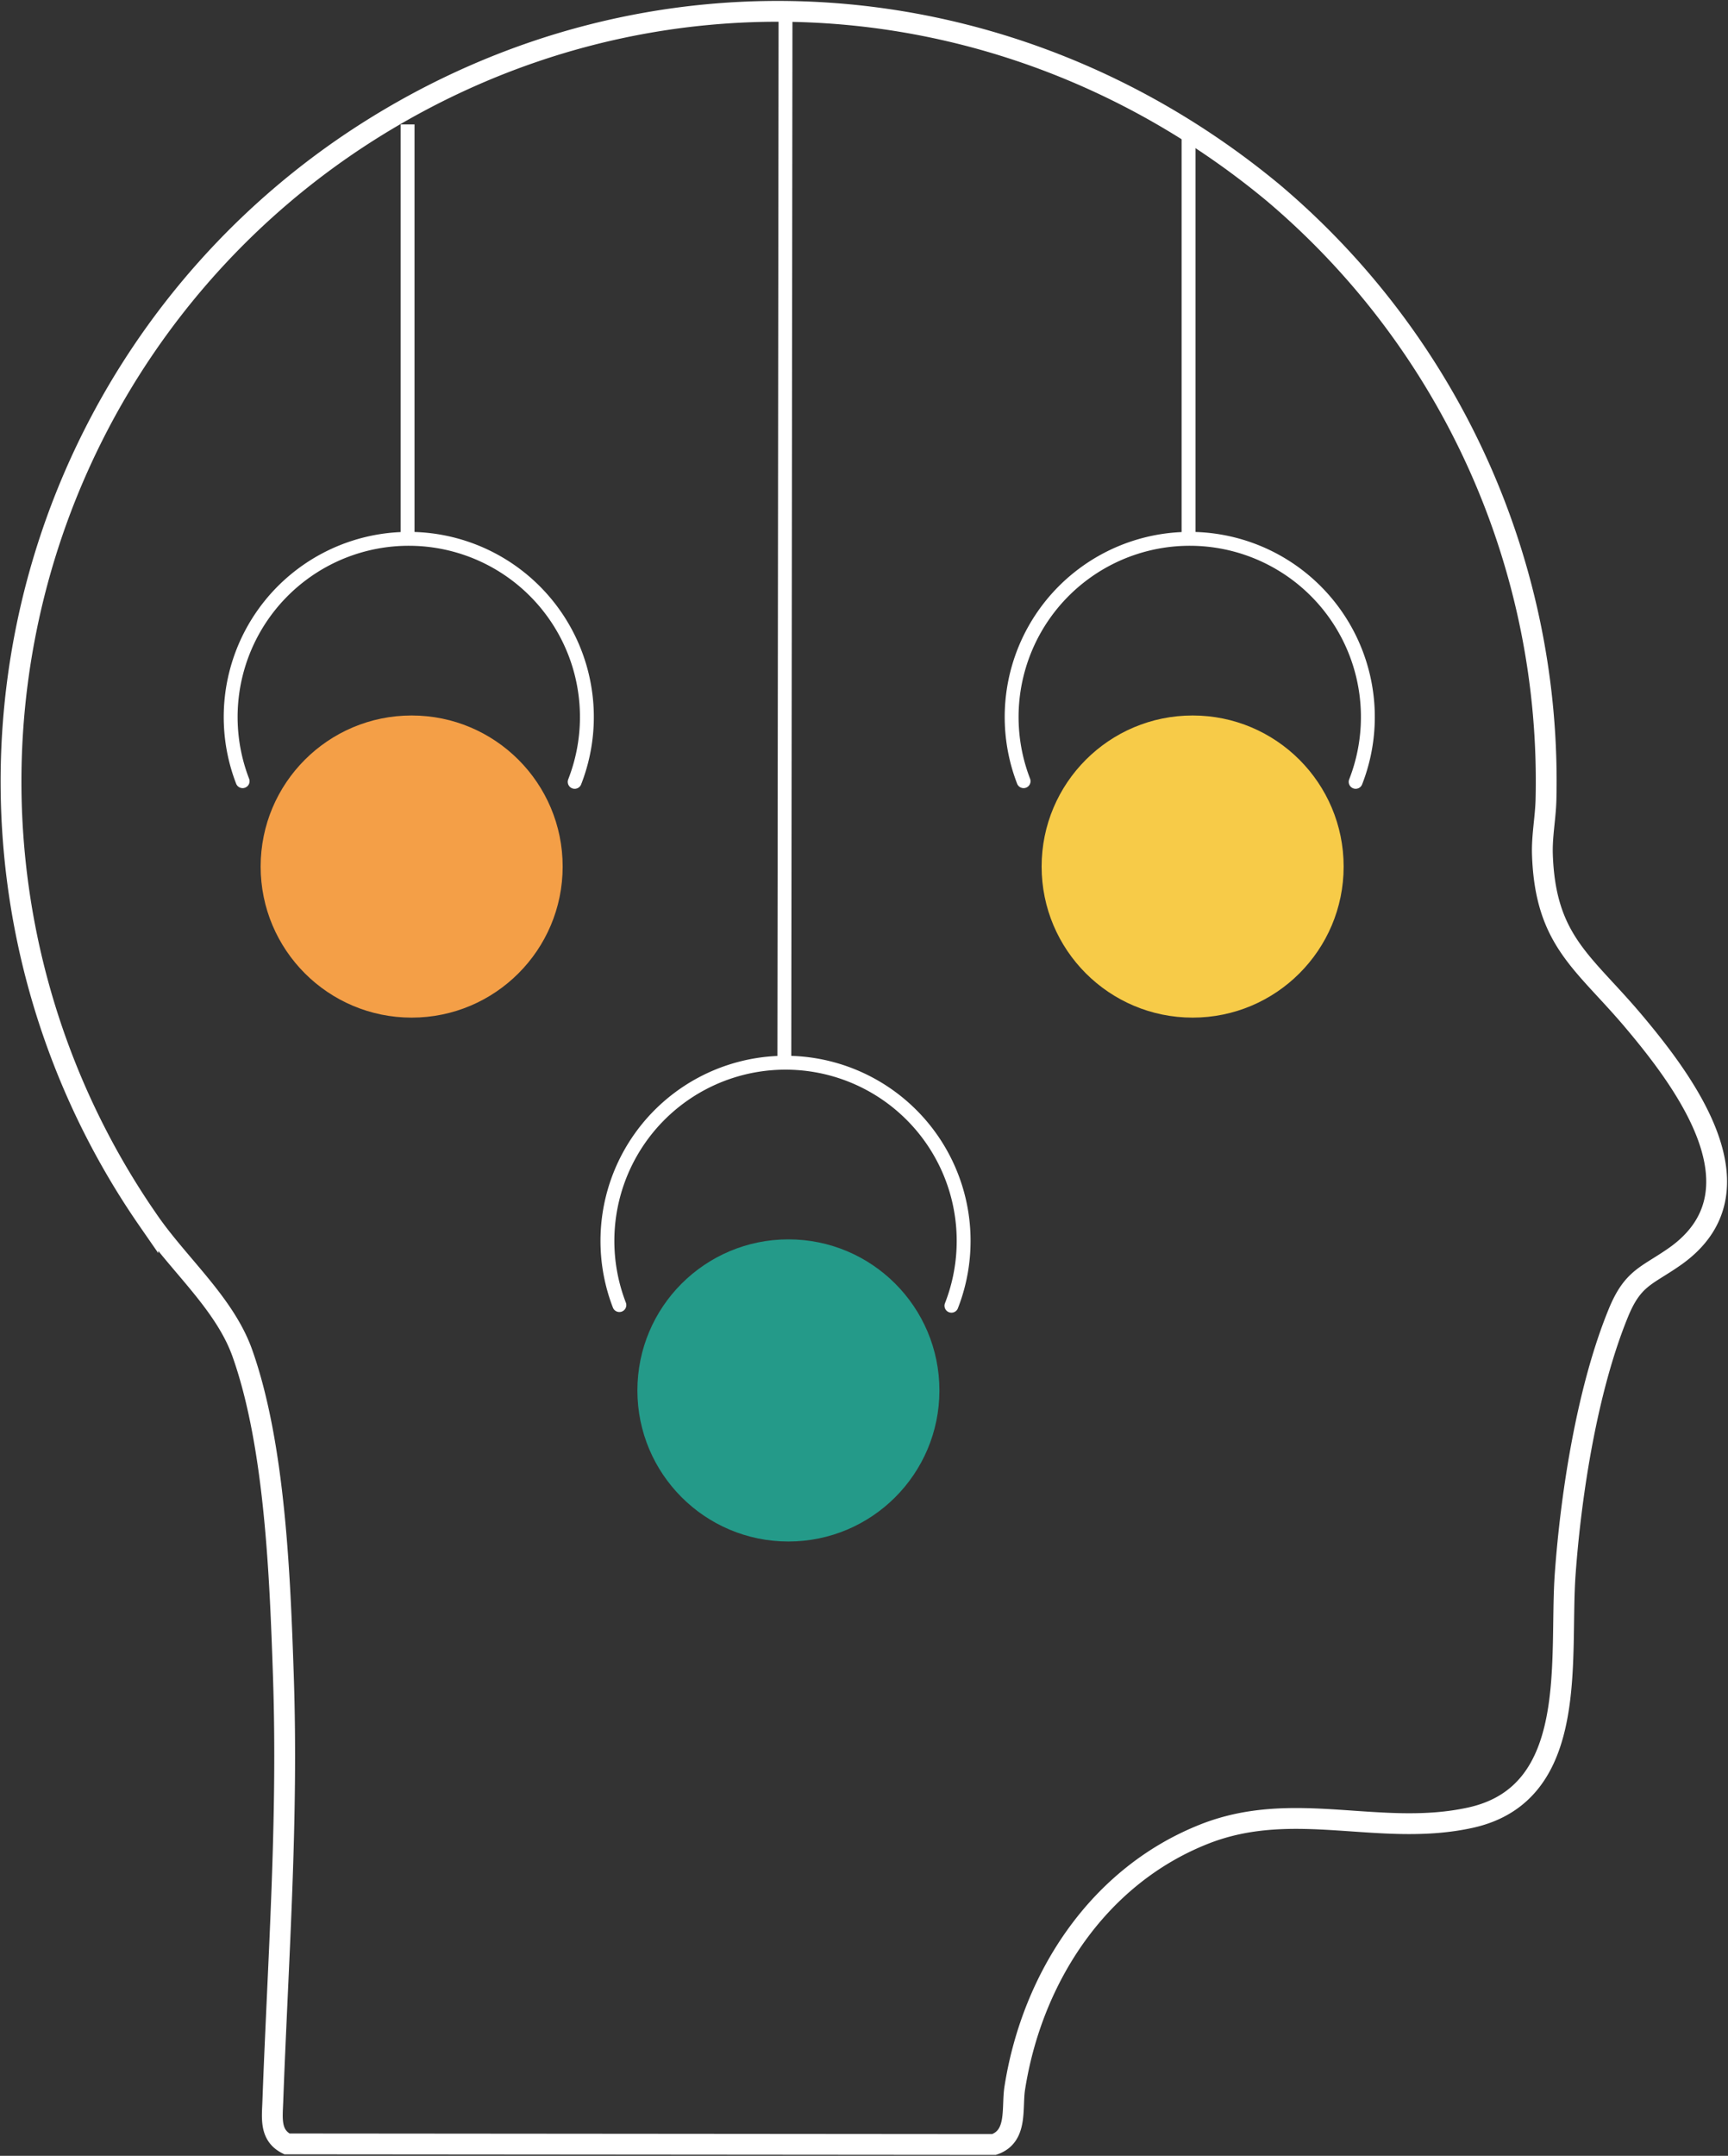
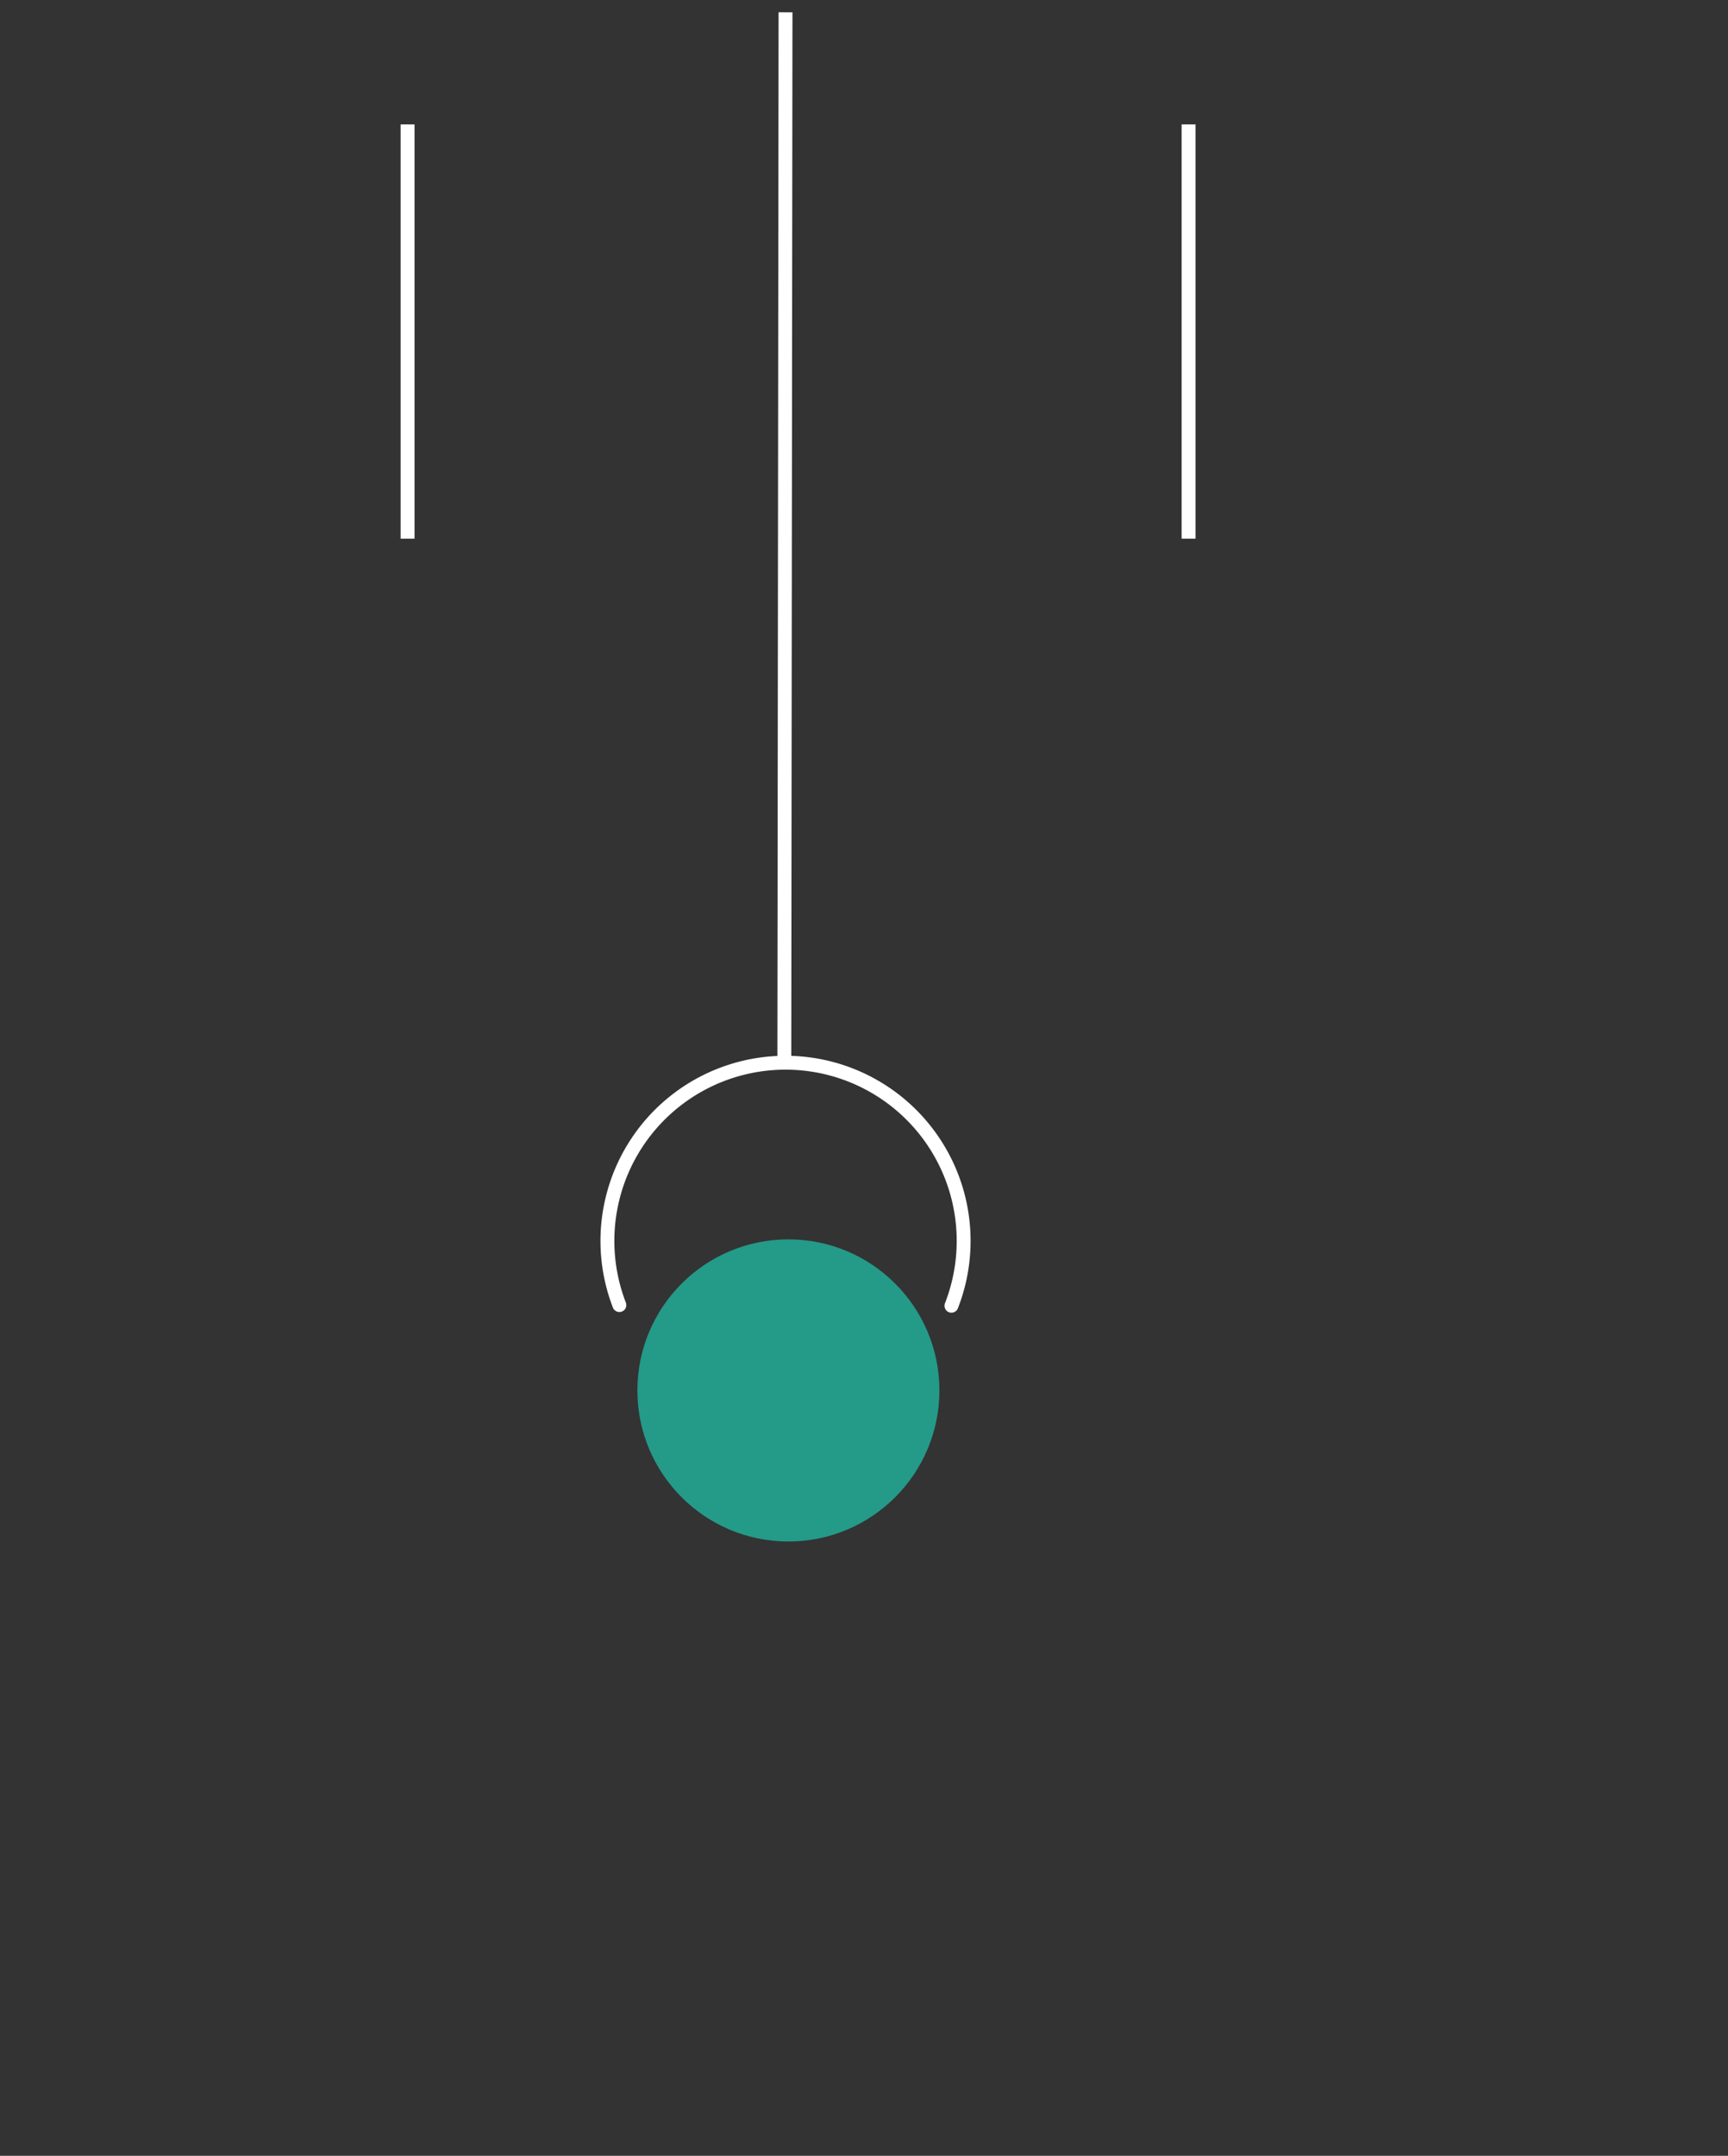
<svg xmlns="http://www.w3.org/2000/svg" width="124.521" height="155.291" viewBox="0 0 124.521 155.291">
  <rect x="0" y="0" width="124.521" height="155.291" fill="#333333" stroke="none" />
  <defs>
    <clipPath id="a">
-       <rect width="124.521" height="155.291" fill="none" />
-     </clipPath>
+       </clipPath>
  </defs>
  <g transform="translate(-1454.98 -2190.988)">
    <g transform="translate(1454.98 2190.988)">
      <g transform="translate(-0.001 0)">
        <g transform="translate(0 0)" clip-path="url(#a)">
          <path d="M91.942,14.077a55.474,55.474,0,0,1,19.645,43.741c-.037,1.3-.3,2.6-.257,3.912.209,6.247,2.98,7.756,6.567,12.01,3.776,4.479,9.619,12.316,2.949,16.971-2.006,1.4-3,1.5-4.042,4.046-2.231,5.436-3.407,12.937-3.831,18.789-.442,6.113,1.1,15.82-6.824,17.567-6.516,1.434-12.7-1.371-19.169,1.177-7.655,3.016-12.421,10.339-13.672,18.3-.227,1.444.236,3.475-1.495,4.066l-50.957-.042c-1.231-.617-1.059-1.837-1.015-3.026.381-10.36,1.118-20.279.761-30.717-.24-7.065-.592-16.551-2.952-23.208-1.279-3.609-4.614-6.4-6.812-9.616A55.461,55.461,0,0,1,26.372,9.876C47.069-3.46,73.119-1.537,91.942,14.077Z" transform="translate(-0.182 -0.182)" fill="none" stroke="#fff" stroke-miterlimit="10" stroke-width="1.5" />
        </g>
      </g>
      <g transform="translate(16.622 0.885)">
-         <ellipse cx="10.882" cy="10.882" rx="10.882" ry="10.882" transform="translate(2.16 50.653)" fill="#f49f47" />
-         <ellipse cx="10.882" cy="10.882" rx="10.882" ry="10.882" transform="translate(58.438 50.653)" fill="#f7cb48" />
        <ellipse cx="10.882" cy="10.882" rx="10.882" ry="10.882" transform="translate(29.309 88.39)" fill="#249a89" />
        <line y2="29.843" transform="translate(12.748 8.076)" fill="none" stroke="#fff" stroke-width="1" />
        <line y2="29.843" transform="translate(69.026 8.076)" fill="none" stroke="#fff" stroke-width="1" />
        <line x1="0.086" y2="75.656" transform="translate(39.897 0)" fill="none" stroke="#fff" stroke-width="1" />
-         <path d="M.861,17.467a12.835,12.835,0,1,1,23.929.048" transform="translate(0 37.919)" fill="none" stroke="#fff" stroke-linecap="round" stroke-miterlimit="10" stroke-width="1" />
-         <path d="M.861,17.467a12.835,12.835,0,1,1,23.929.048" transform="translate(56.278 37.919)" fill="none" stroke="#fff" stroke-linecap="round" stroke-miterlimit="10" stroke-width="1" />
        <path d="M.861,17.467a12.835,12.835,0,1,1,23.929.048" transform="translate(27.149 75.656)" fill="none" stroke="#fff" stroke-linecap="round" stroke-miterlimit="10" stroke-width="1" />
      </g>
    </g>
  </g>
</svg>